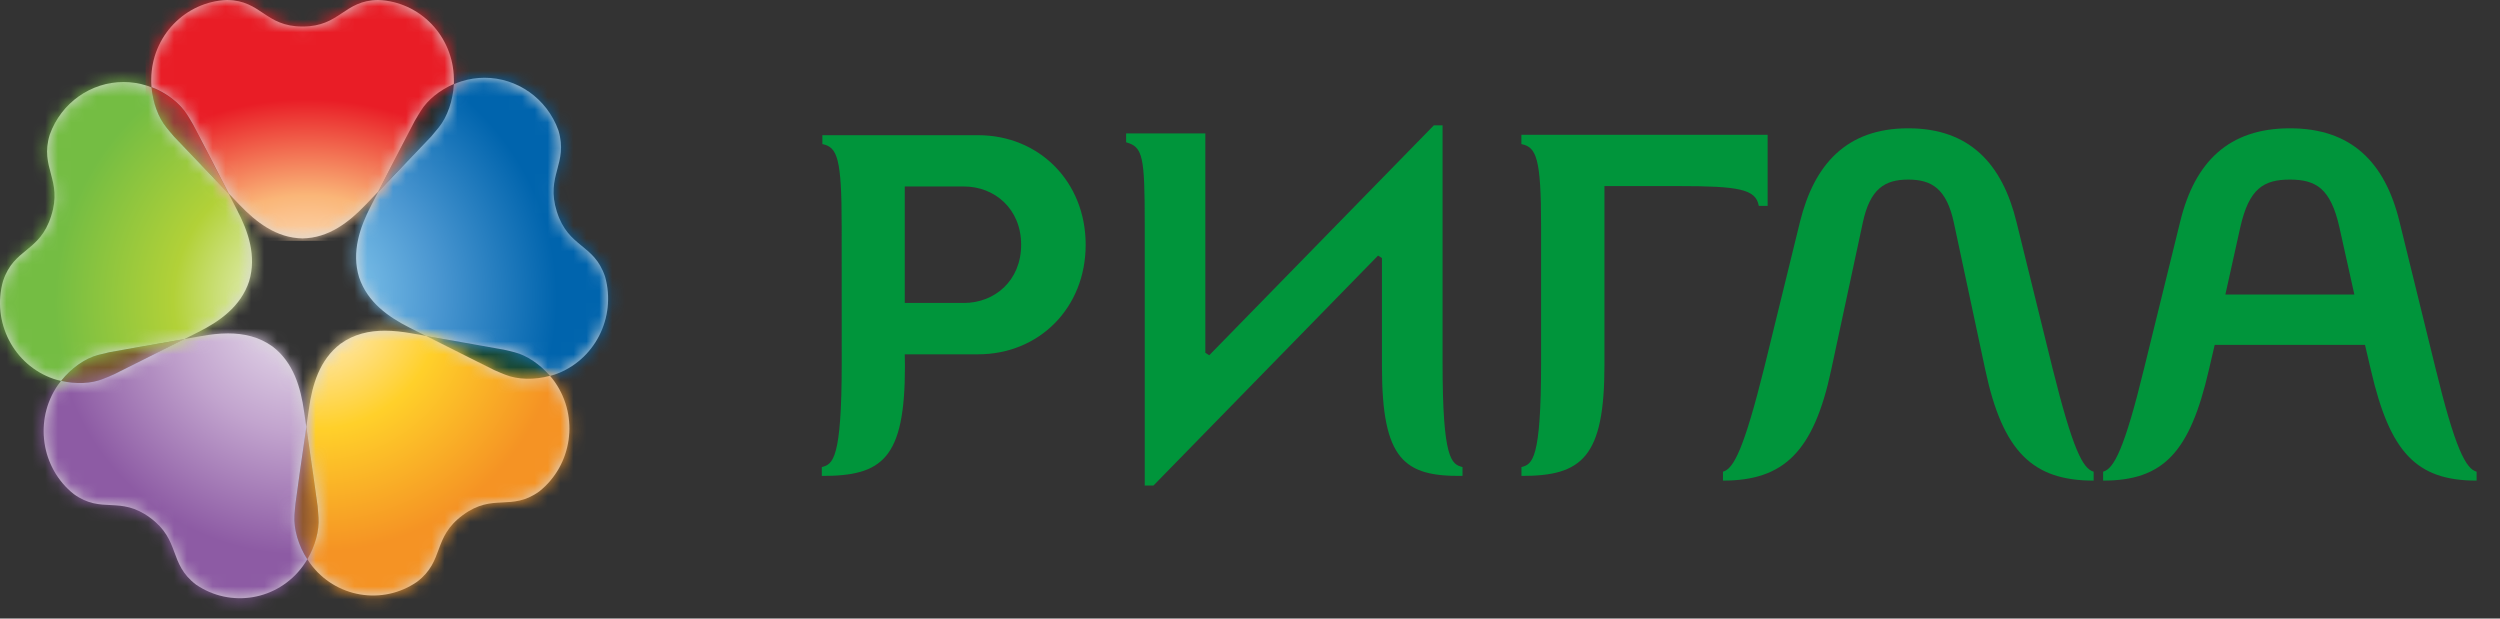
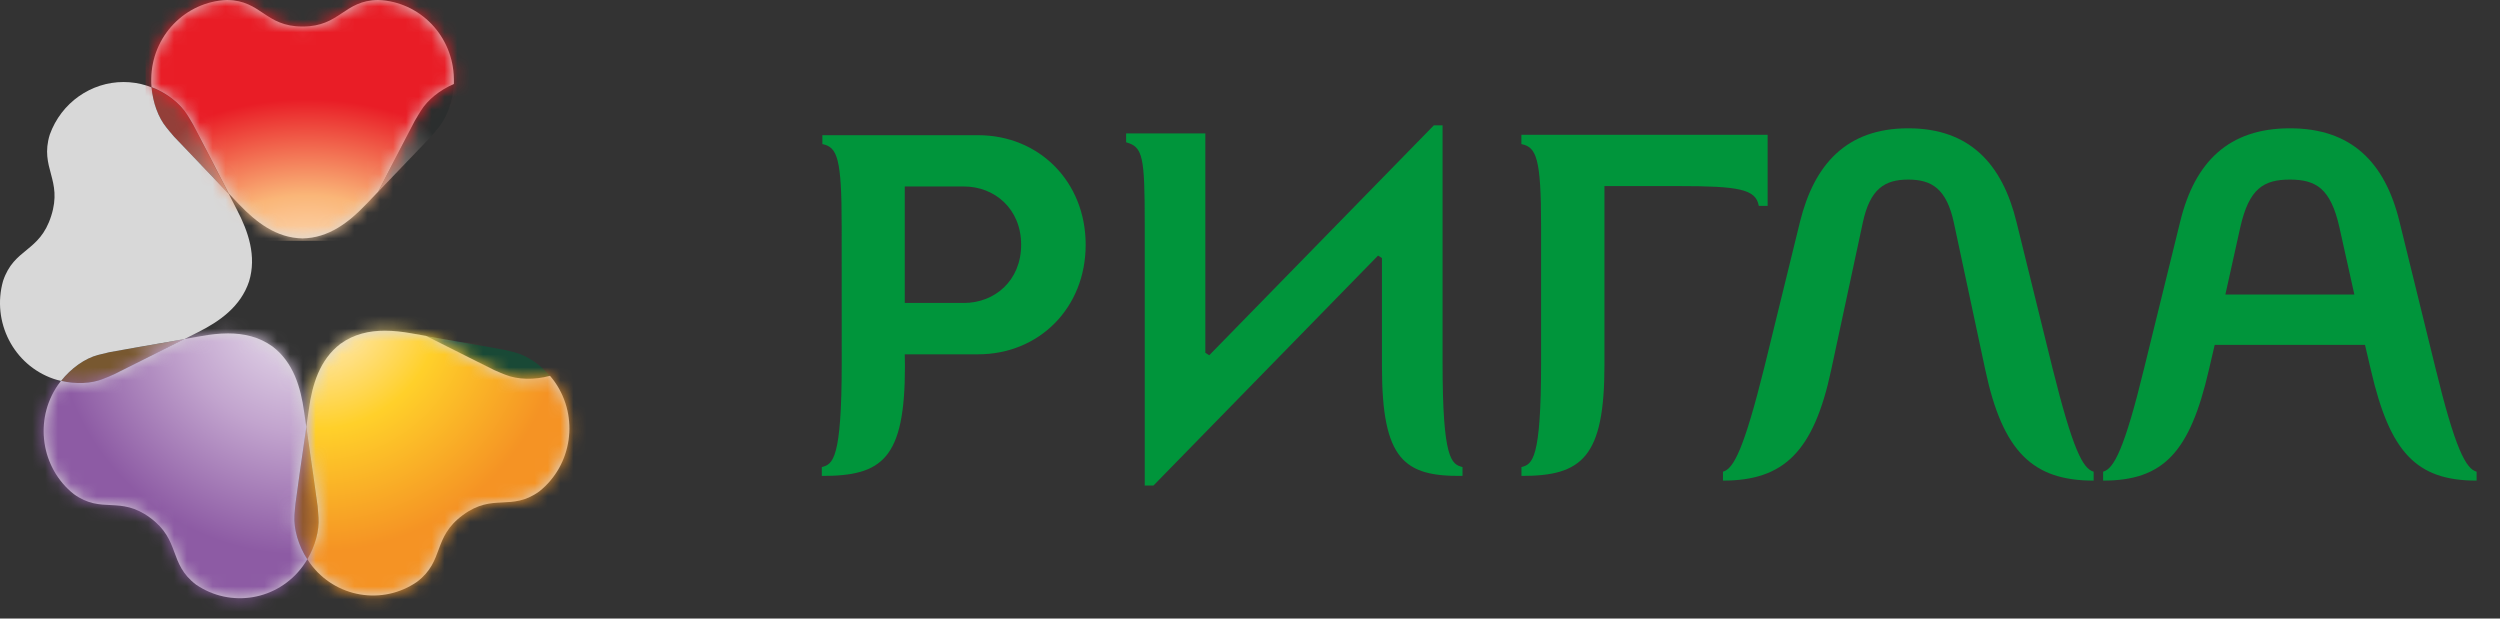
<svg xmlns="http://www.w3.org/2000/svg" width="194" height="48" viewBox="0 0 194 48" fill="none">
  <rect x="0" y="0" width="194" height="48" fill="#333333" stroke="none" />
  <path fill-rule="evenodd" clip-rule="evenodd" d="M154.063 28.719L151.625 17.305C151.054 14.628 149.889 13.936 148.079 13.936C146.274 13.936 145.112 14.628 144.547 17.305L142.097 28.719C140.741 35.072 138.409 37.296 133.702 37.296V36.604C134.527 36.379 135.322 34.881 136.906 28.526L139.685 17.192C140.78 12.786 143.262 9.956 148.079 9.956C152.902 9.956 155.385 12.786 156.471 17.192L159.264 28.526C160.846 34.881 161.63 36.379 162.467 36.604V37.296C157.758 37.296 155.416 35.072 154.063 28.719Z" fill="#00953B" />
  <path fill-rule="evenodd" clip-rule="evenodd" d="M74.8 14.471H70.209V23.51H74.8C77.174 23.51 79.241 21.79 79.241 18.992C79.241 16.195 77.174 14.471 74.8 14.471ZM70.223 28.434C70.223 35.59 68.479 36.945 63.773 36.931V36.244C64.634 36.03 65.318 35.636 65.318 28.162L65.314 17.534C65.314 12.292 64.98 11.408 63.815 11.181V10.491H75.891C80.638 10.491 84.248 14.094 84.248 18.992C84.248 23.894 80.638 27.495 75.891 27.495H70.209L70.223 28.434Z" fill="#00953B" />
  <path fill-rule="evenodd" clip-rule="evenodd" d="M183.983 28.719L183.524 26.764H171.861L171.405 28.719C169.936 35.072 167.905 37.296 163.202 37.296V36.604C164.031 36.379 164.854 34.881 166.397 28.526L169.184 17.192C170.314 12.56 172.952 9.956 177.697 9.956C182.436 9.956 185.07 12.56 186.199 17.192L188.984 28.526C190.529 34.881 191.36 36.379 192.184 36.604V37.296C187.479 37.296 185.451 35.072 183.983 28.719ZM181.533 17.617C180.856 14.628 179.726 13.936 177.697 13.936C175.659 13.936 174.53 14.628 173.851 17.617L172.688 22.858H182.699L181.533 17.617Z" fill="#00953B" />
  <path fill-rule="evenodd" clip-rule="evenodd" d="M88.831 17.398C88.831 12.155 88.697 11.398 87.387 11.043V10.35H93.534V27.377L93.837 27.568L111.266 9.727H111.943V28.16C111.943 35.636 112.628 36.03 113.491 36.243V36.929C108.978 36.986 107.24 35.691 107.24 28.476V20.027L106.938 19.832L89.507 37.679H88.831V17.398Z" fill="#00953B" />
  <path fill-rule="evenodd" clip-rule="evenodd" d="M118.059 10.46H137.169V15.976H136.483C136.259 14.669 134.905 14.439 130.239 14.439H124.505V28.338C124.505 35.495 122.764 36.944 118.065 36.93V36.244C118.921 36.031 119.589 35.637 119.589 28.161V17.535C119.589 12.291 119.227 11.407 118.059 11.182V10.46Z" fill="#00953B" />
  <path fill-rule="evenodd" clip-rule="evenodd" d="M12.913 9.898C13.014 10.027 13.261 10.33 13.5 10.601C13.65 10.76 16.352 13.584 17.755 15.047C16.8 13.192 15.116 9.916 15.007 9.733C14.829 9.413 14.624 9.088 14.531 8.94C13.974 8.039 12.926 7.232 11.76 6.784C11.865 7.965 12.277 9.123 12.913 9.898Z" fill="url(#paint0_radial_443_215)" />
  <path fill-rule="evenodd" clip-rule="evenodd" d="M8.49 27.334C8.143 27.412 7.779 27.512 7.608 27.549C6.593 27.811 5.523 28.576 4.736 29.563C5.875 29.836 7.091 29.785 8.001 29.415C8.157 29.355 8.51 29.215 8.835 29.065C9.042 28.975 12.51 27.222 14.303 26.319C12.285 26.668 8.699 27.286 8.49 27.334Z" fill="url(#paint1_radial_443_215)" />
  <path fill-rule="evenodd" clip-rule="evenodd" d="M22.93 39.091C22.885 39.455 22.866 39.84 22.85 40.011C22.781 41.077 23.157 42.355 23.848 43.421C24.451 42.4 24.78 41.213 24.718 40.217C24.701 40.037 24.684 39.659 24.645 39.295C24.628 39.07 24.061 35.171 23.77 33.148C23.474 35.216 22.945 38.878 22.93 39.091Z" fill="url(#paint2_radial_443_215)" />
  <path fill-rule="evenodd" clip-rule="evenodd" d="M32.658 8.597C32.571 8.744 32.365 9.067 32.184 9.386C32.077 9.574 30.278 13.069 29.345 14.879C30.785 13.382 33.321 10.738 33.466 10.58C33.697 10.309 33.939 10.005 34.045 9.877C34.721 9.052 35.15 7.795 35.219 6.524L35.218 6.522C34.133 6.987 33.183 7.749 32.658 8.597Z" fill="url(#paint3_radial_443_215)" />
  <path fill-rule="evenodd" clip-rule="evenodd" d="M33.07 26.083C34.902 27.01 38.158 28.65 38.352 28.735C38.677 28.881 39.035 29.028 39.191 29.086C40.166 29.486 41.477 29.511 42.676 29.178C41.914 28.279 40.907 27.594 39.954 27.346C39.795 27.304 39.426 27.206 39.075 27.135C38.858 27.085 35.042 26.422 33.07 26.083Z" fill="url(#paint4_radial_443_215)" />
-   <path fill-rule="evenodd" clip-rule="evenodd" d="M35.793 6.316C35.599 6.376 35.405 6.457 35.219 6.531C35.151 7.802 34.721 9.06 34.052 9.887C33.939 10.015 33.698 10.318 33.467 10.59C33.321 10.747 30.785 13.392 29.345 14.889C29.018 15.532 28.794 15.961 28.794 15.961C27.93 17.63 27.264 19.541 27.864 21.515C28.517 23.465 30.157 24.611 31.824 25.446C31.824 25.446 32.332 25.704 33.07 26.077C35.042 26.416 38.858 27.079 39.075 27.128C39.426 27.2 39.795 27.297 39.954 27.34C40.907 27.588 41.914 28.273 42.679 29.172C42.803 29.139 42.926 29.105 43.046 29.064C46.144 27.992 47.841 24.64 46.955 21.474C46.095 18.891 44.122 19.269 43.213 16.431C42.316 13.598 44.123 12.722 43.331 10.115C42.431 7.618 40.109 6.035 37.605 6.035C37.005 6.035 36.395 6.126 35.793 6.316Z" fill="#D8D8D8" />
  <mask id="mask0_443_215" style="mask-type:alpha" maskUnits="userSpaceOnUse" x="27" y="6" width="21" height="24">
-     <path fill-rule="evenodd" clip-rule="evenodd" d="M35.793 6.316C35.599 6.376 35.405 6.457 35.219 6.531C35.151 7.802 34.721 9.06 34.052 9.887C33.939 10.015 33.698 10.318 33.467 10.59C33.321 10.747 30.785 13.392 29.345 14.889C29.018 15.532 28.794 15.961 28.794 15.961C27.93 17.63 27.264 19.541 27.864 21.515C28.517 23.465 30.157 24.611 31.824 25.446C31.824 25.446 32.332 25.704 33.07 26.077C35.042 26.416 38.858 27.079 39.075 27.128C39.426 27.2 39.795 27.297 39.954 27.339C40.907 27.588 41.914 28.273 42.679 29.172C42.803 29.139 42.926 29.105 43.046 29.064C46.144 27.992 47.841 24.64 46.955 21.474C46.095 18.891 44.122 19.269 43.213 16.431C42.316 13.598 44.123 12.722 43.331 10.115C42.431 7.618 40.109 6.035 37.605 6.035C37.005 6.035 36.395 6.126 35.793 6.316Z" fill="white" />
-   </mask>
+     </mask>
  <g mask="url(#mask0_443_215)">
    <path d="M47.598 -2.107L56.794 27.148L29.695 36.228L20.498 6.972L47.598 -2.107Z" fill="url(#paint5_radial_443_215)" />
  </g>
  <path fill-rule="evenodd" clip-rule="evenodd" d="M26.42 26.68C24.802 27.913 24.23 29.856 23.972 31.725C23.972 31.725 23.891 32.299 23.77 33.123C24.061 35.146 24.628 39.045 24.645 39.27C24.684 39.633 24.701 40.011 24.718 40.192C24.78 41.188 24.452 42.375 23.848 43.396C23.917 43.505 23.988 43.616 24.066 43.718C26.015 46.382 29.677 46.993 32.354 45.153C34.508 43.522 33.538 41.727 35.91 39.974C38.281 38.223 39.655 39.713 41.848 38.132C44.392 36.106 44.955 32.376 43.064 29.657C42.949 29.488 42.814 29.322 42.679 29.164C41.477 29.496 40.166 29.471 39.191 29.072C39.035 29.013 38.677 28.866 38.356 28.721C38.163 28.635 34.901 26.994 33.071 26.068C32.368 25.946 31.901 25.862 31.901 25.862C31.234 25.745 30.551 25.662 29.871 25.662C28.669 25.662 27.479 25.916 26.42 26.68Z" fill="#D8D8D8" />
  <mask id="mask1_443_215" style="mask-type:alpha" maskUnits="userSpaceOnUse" x="23" y="25" width="22" height="22">
    <path fill-rule="evenodd" clip-rule="evenodd" d="M26.42 26.68C24.802 27.913 24.23 29.856 23.972 31.725C23.972 31.725 23.891 32.299 23.77 33.123C24.061 35.146 24.628 39.045 24.645 39.27C24.684 39.633 24.701 40.011 24.718 40.192C24.78 41.188 24.452 42.375 23.848 43.396C23.917 43.505 23.988 43.616 24.066 43.718C26.015 46.382 29.677 46.993 32.354 45.153C34.508 43.522 33.538 41.727 35.91 39.974C38.281 38.223 39.655 39.713 41.848 38.132C44.392 36.106 44.955 32.376 43.064 29.657C42.949 29.488 42.814 29.322 42.679 29.164C41.477 29.496 40.166 29.471 39.191 29.072C39.035 29.013 38.677 28.866 38.356 28.721C38.163 28.635 34.901 26.994 33.071 26.068C32.368 25.946 31.901 25.862 31.901 25.862C31.234 25.745 30.551 25.662 29.871 25.662C28.669 25.662 27.479 25.916 26.42 26.68Z" fill="white" />
  </mask>
  <g mask="url(#mask1_443_215)">
    <path d="M57.285 40.865L31.78 59.907L13.264 33.803L38.769 14.636L57.285 40.865Z" fill="url(#paint6_radial_443_215)" />
  </g>
  <path fill-rule="evenodd" clip-rule="evenodd" d="M15.675 26.072C15.675 26.072 15.116 26.166 14.303 26.308C12.511 27.211 9.042 28.964 8.835 29.055C8.509 29.204 8.157 29.344 8.001 29.404C7.091 29.774 5.88 29.825 4.736 29.552C4.656 29.655 4.58 29.761 4.503 29.865C2.621 32.583 3.176 36.314 5.726 38.339C7.911 39.917 9.287 38.432 11.658 40.18C14.027 41.933 13.066 43.732 15.211 45.365C17.9 47.204 21.551 46.593 23.504 43.925C23.628 43.752 23.74 43.583 23.848 43.404C23.156 42.337 22.781 41.059 22.849 39.993C22.865 39.822 22.885 39.437 22.93 39.073C22.944 38.86 23.473 35.198 23.77 33.131C23.668 32.415 23.596 31.934 23.596 31.934C23.334 30.062 22.768 28.118 21.145 26.886C20.089 26.127 18.899 25.873 17.702 25.873C17.02 25.873 16.337 25.953 15.675 26.072Z" fill="#D8D8D8" />
  <mask id="mask2_443_215" style="mask-type:alpha" maskUnits="userSpaceOnUse" x="3" y="25" width="21" height="22">
    <path fill-rule="evenodd" clip-rule="evenodd" d="M15.675 26.072C15.675 26.072 15.116 26.166 14.303 26.308C12.511 27.211 9.042 28.964 8.835 29.055C8.509 29.204 8.157 29.344 8.001 29.404C7.091 29.774 5.88 29.825 4.736 29.552C4.656 29.655 4.58 29.761 4.503 29.865C2.621 32.583 3.176 36.314 5.726 38.339C7.911 39.917 9.287 38.432 11.658 40.18C14.027 41.933 13.066 43.732 15.211 45.365C17.9 47.204 21.551 46.593 23.504 43.925C23.628 43.752 23.74 43.583 23.848 43.404C23.156 42.337 22.781 41.059 22.849 39.993C22.865 39.822 22.885 39.437 22.93 39.073C22.944 38.86 23.473 35.198 23.77 33.131C23.668 32.415 23.596 31.934 23.596 31.934C23.334 30.062 22.768 28.118 21.145 26.886C20.089 26.127 18.899 25.873 17.702 25.873C17.02 25.873 16.337 25.953 15.675 26.072Z" fill="white" />
  </mask>
  <g mask="url(#mask2_443_215)">
    <path d="M16.084 60.161L-9.422 41.12L9.094 14.89L34.722 33.932L16.084 60.161Z" fill="url(#paint7_radial_443_215)" />
  </g>
  <path fill-rule="evenodd" clip-rule="evenodd" d="M3.862 10.447C3.064 13.054 4.882 13.93 3.971 16.762C3.071 19.597 1.098 19.224 0.237 21.804C-0.657 24.974 1.047 28.321 4.145 29.393C4.337 29.455 4.536 29.517 4.736 29.56C5.523 28.573 6.593 27.808 7.61 27.545C7.779 27.509 8.143 27.409 8.49 27.331C8.699 27.283 12.285 26.663 14.304 26.315C14.946 25.994 15.372 25.776 15.372 25.776C17.036 24.943 18.677 23.795 19.327 21.84C19.926 19.874 19.265 17.964 18.395 16.296C18.395 16.296 18.134 15.778 17.755 15.042C16.353 13.579 13.65 10.756 13.5 10.597C13.261 10.325 13.015 10.022 12.913 9.893C12.277 9.118 11.865 7.96 11.76 6.779C11.645 6.73 11.524 6.69 11.406 6.649C10.8 6.456 10.188 6.365 9.587 6.365C7.084 6.364 4.759 7.952 3.862 10.447Z" fill="#D8D8D8" />
  <mask id="mask3_443_215" style="mask-type:alpha" maskUnits="userSpaceOnUse" x="0" y="6" width="20" height="24">
    <path fill-rule="evenodd" clip-rule="evenodd" d="M3.862 10.447C3.064 13.054 4.882 13.93 3.971 16.762C3.071 19.597 1.098 19.224 0.237 21.804C-0.657 24.974 1.047 28.321 4.145 29.393C4.337 29.455 4.536 29.517 4.736 29.56C5.523 28.573 6.593 27.808 7.61 27.545C7.779 27.509 8.143 27.409 8.49 27.331C8.699 27.283 12.285 26.663 14.304 26.315C14.946 25.994 15.372 25.776 15.372 25.776C17.036 24.943 18.677 23.795 19.327 21.84C19.926 19.874 19.265 17.964 18.395 16.296C18.395 16.296 18.134 15.778 17.755 15.042C16.353 13.579 13.65 10.756 13.5 10.597C13.261 10.325 13.015 10.022 12.913 9.893C12.277 9.118 11.865 7.96 11.76 6.779C11.645 6.73 11.524 6.69 11.406 6.649C10.8 6.456 10.188 6.365 9.587 6.365C7.084 6.364 4.759 7.952 3.862 10.447Z" fill="white" />
  </mask>
  <g mask="url(#mask3_443_215)">
-     <path d="M-9.421 27.654L-0.102 -1.728L26.998 7.351L17.679 36.733L-9.421 27.654Z" fill="url(#paint8_radial_443_215)" />
-   </g>
+     </g>
  <path fill-rule="evenodd" clip-rule="evenodd" d="M23.478 2.061C20.558 2.061 20.296 0.037 17.621 0C14.387 0.119 11.774 2.797 11.738 6.127C11.731 6.338 11.741 6.547 11.759 6.758C12.926 7.205 13.973 8.012 14.531 8.913C14.624 9.061 14.829 9.387 15.006 9.706C15.116 9.889 16.802 13.167 17.755 15.021C18.25 15.536 18.581 15.886 18.581 15.886C19.876 17.24 21.455 18.47 23.478 18.5C25.509 18.47 27.082 17.24 28.377 15.886C28.377 15.886 28.78 15.472 29.345 14.874C30.278 13.064 32.077 9.569 32.184 9.381C32.365 9.061 32.571 8.739 32.658 8.592C33.183 7.744 34.133 6.981 35.219 6.516C35.22 6.388 35.229 6.255 35.22 6.127C35.179 2.797 32.577 0.119 29.345 0C26.664 0.037 26.405 2.061 23.478 2.061Z" fill="#D8D8D8" />
  <mask id="mask4_443_215" style="mask-type:alpha" maskUnits="userSpaceOnUse" x="11" y="0" width="25" height="19">
    <path fill-rule="evenodd" clip-rule="evenodd" d="M23.478 2.061C20.558 2.061 20.296 0.037 17.621 0C14.387 0.119 11.774 2.797 11.738 6.127C11.731 6.338 11.741 6.547 11.759 6.758C12.926 7.205 13.973 8.012 14.531 8.913C14.624 9.061 14.829 9.387 15.006 9.706C15.116 9.889 16.802 13.167 17.755 15.021C18.25 15.536 18.581 15.886 18.581 15.886C19.876 17.24 21.455 18.47 23.478 18.5C25.509 18.47 27.082 17.24 28.377 15.886C28.377 15.886 28.78 15.472 29.345 14.874C30.278 13.064 32.077 9.569 32.184 9.381C32.365 9.061 32.571 8.739 32.658 8.592C33.183 7.744 34.133 6.981 35.219 6.516C35.22 6.388 35.229 6.255 35.22 6.127C35.179 2.797 32.577 0.119 29.345 0C26.664 0.037 26.405 2.061 23.478 2.061Z" fill="white" />
  </mask>
  <g mask="url(#mask4_443_215)">
    <path d="M11.302 -1.363H36.439V18.688H11.302V-1.363Z" fill="url(#paint9_radial_443_215)" />
  </g>
  <defs>
    <radialGradient id="paint0_radial_443_215" cx="0" cy="0" r="1" gradientUnits="userSpaceOnUse" gradientTransform="translate(19.375 19.358) rotate(-75.652) scale(12.404 9.498)">
      <stop stop-color="#F4ECE0" />
      <stop offset="0.511" stop-color="#B48C80" />
      <stop offset="1" stop-color="#933F39" />
    </radialGradient>
    <radialGradient id="paint1_radial_443_215" cx="0" cy="0" r="1" gradientUnits="userSpaceOnUse" gradientTransform="translate(19.934 26.863) rotate(-165.198) scale(11.151 5.761)">
      <stop stop-color="#F4EDEB" />
      <stop offset="0.511" stop-color="#B49B9E" />
      <stop offset="1" stop-color="#785830" />
    </radialGradient>
    <radialGradient id="paint2_radial_443_215" cx="0" cy="0" r="1" gradientUnits="userSpaceOnUse" gradientTransform="translate(23.84 25.885) rotate(104.564) scale(9.268 4.788)">
      <stop stop-color="#EFEBE0" />
      <stop offset="0.511" stop-color="#AE9954" />
      <stop offset="1" stop-color="#91592F" />
    </radialGradient>
    <radialGradient id="paint3_radial_443_215" cx="0" cy="0" r="1" gradientUnits="userSpaceOnUse" gradientTransform="translate(27.885 19.159) rotate(76.083) scale(12.53 9.328)">
      <stop stop-color="#E2DDDB" />
      <stop offset="0.511" stop-color="#9D8F8C" />
      <stop offset="1" stop-color="#2B2E2E" />
    </radialGradient>
    <radialGradient id="paint4_radial_443_215" cx="0" cy="0" r="1" gradientUnits="userSpaceOnUse" gradientTransform="translate(26.608 25.921) rotate(53.99) scale(7.714 15.502)">
      <stop stop-color="#B4C9B6" />
      <stop offset="0.511" stop-color="#889281" />
      <stop offset="1" stop-color="#194936" />
    </radialGradient>
    <radialGradient id="paint5_radial_443_215" cx="0" cy="0" r="1" gradientUnits="userSpaceOnUse" gradientTransform="translate(24.343 22.614) rotate(72.467) scale(19.622 18.774)">
      <stop stop-color="#8FD0F1" />
      <stop offset="0.511" stop-color="#4B97D1" />
      <stop offset="1" stop-color="#0064AD" />
    </radialGradient>
    <radialGradient id="paint6_radial_443_215" cx="0" cy="0" r="1" gradientUnits="userSpaceOnUse" gradientTransform="translate(24.351 23.417) rotate(143.233) scale(19.321 19.482)">
      <stop stop-color="#FFF0E2" />
      <stop offset="0.511" stop-color="#FFD02A" />
      <stop offset="1" stop-color="#F59324" />
    </radialGradient>
    <radialGradient id="paint7_radial_443_215" cx="0" cy="0" r="1" gradientUnits="userSpaceOnUse" gradientTransform="translate(23.547 23.628) rotate(-143.233) scale(19.322 19.466)">
      <stop stop-color="#EDE6F1" />
      <stop offset="0.511" stop-color="#C2A4CE" />
      <stop offset="1" stop-color="#8D5BA4" />
    </radialGradient>
    <radialGradient id="paint8_radial_443_215" cx="0" cy="0" r="1" gradientUnits="userSpaceOnUse" gradientTransform="translate(23.099 22.997) rotate(-72.468) scale(19.621 18.774)">
      <stop stop-color="#F6F8E8" />
      <stop offset="0.511" stop-color="#B2D138" />
      <stop offset="1" stop-color="#74BD43" />
    </radialGradient>
    <radialGradient id="paint9_radial_443_215" cx="0" cy="0" r="1" gradientUnits="userSpaceOnUse" gradientTransform="translate(23.844 22.963) scale(19.134 15.261)">
      <stop stop-color="#FFF5E5" />
      <stop offset="0.511" stop-color="#FAB678" />
      <stop offset="1" stop-color="#E91D26" />
    </radialGradient>
  </defs>
</svg>